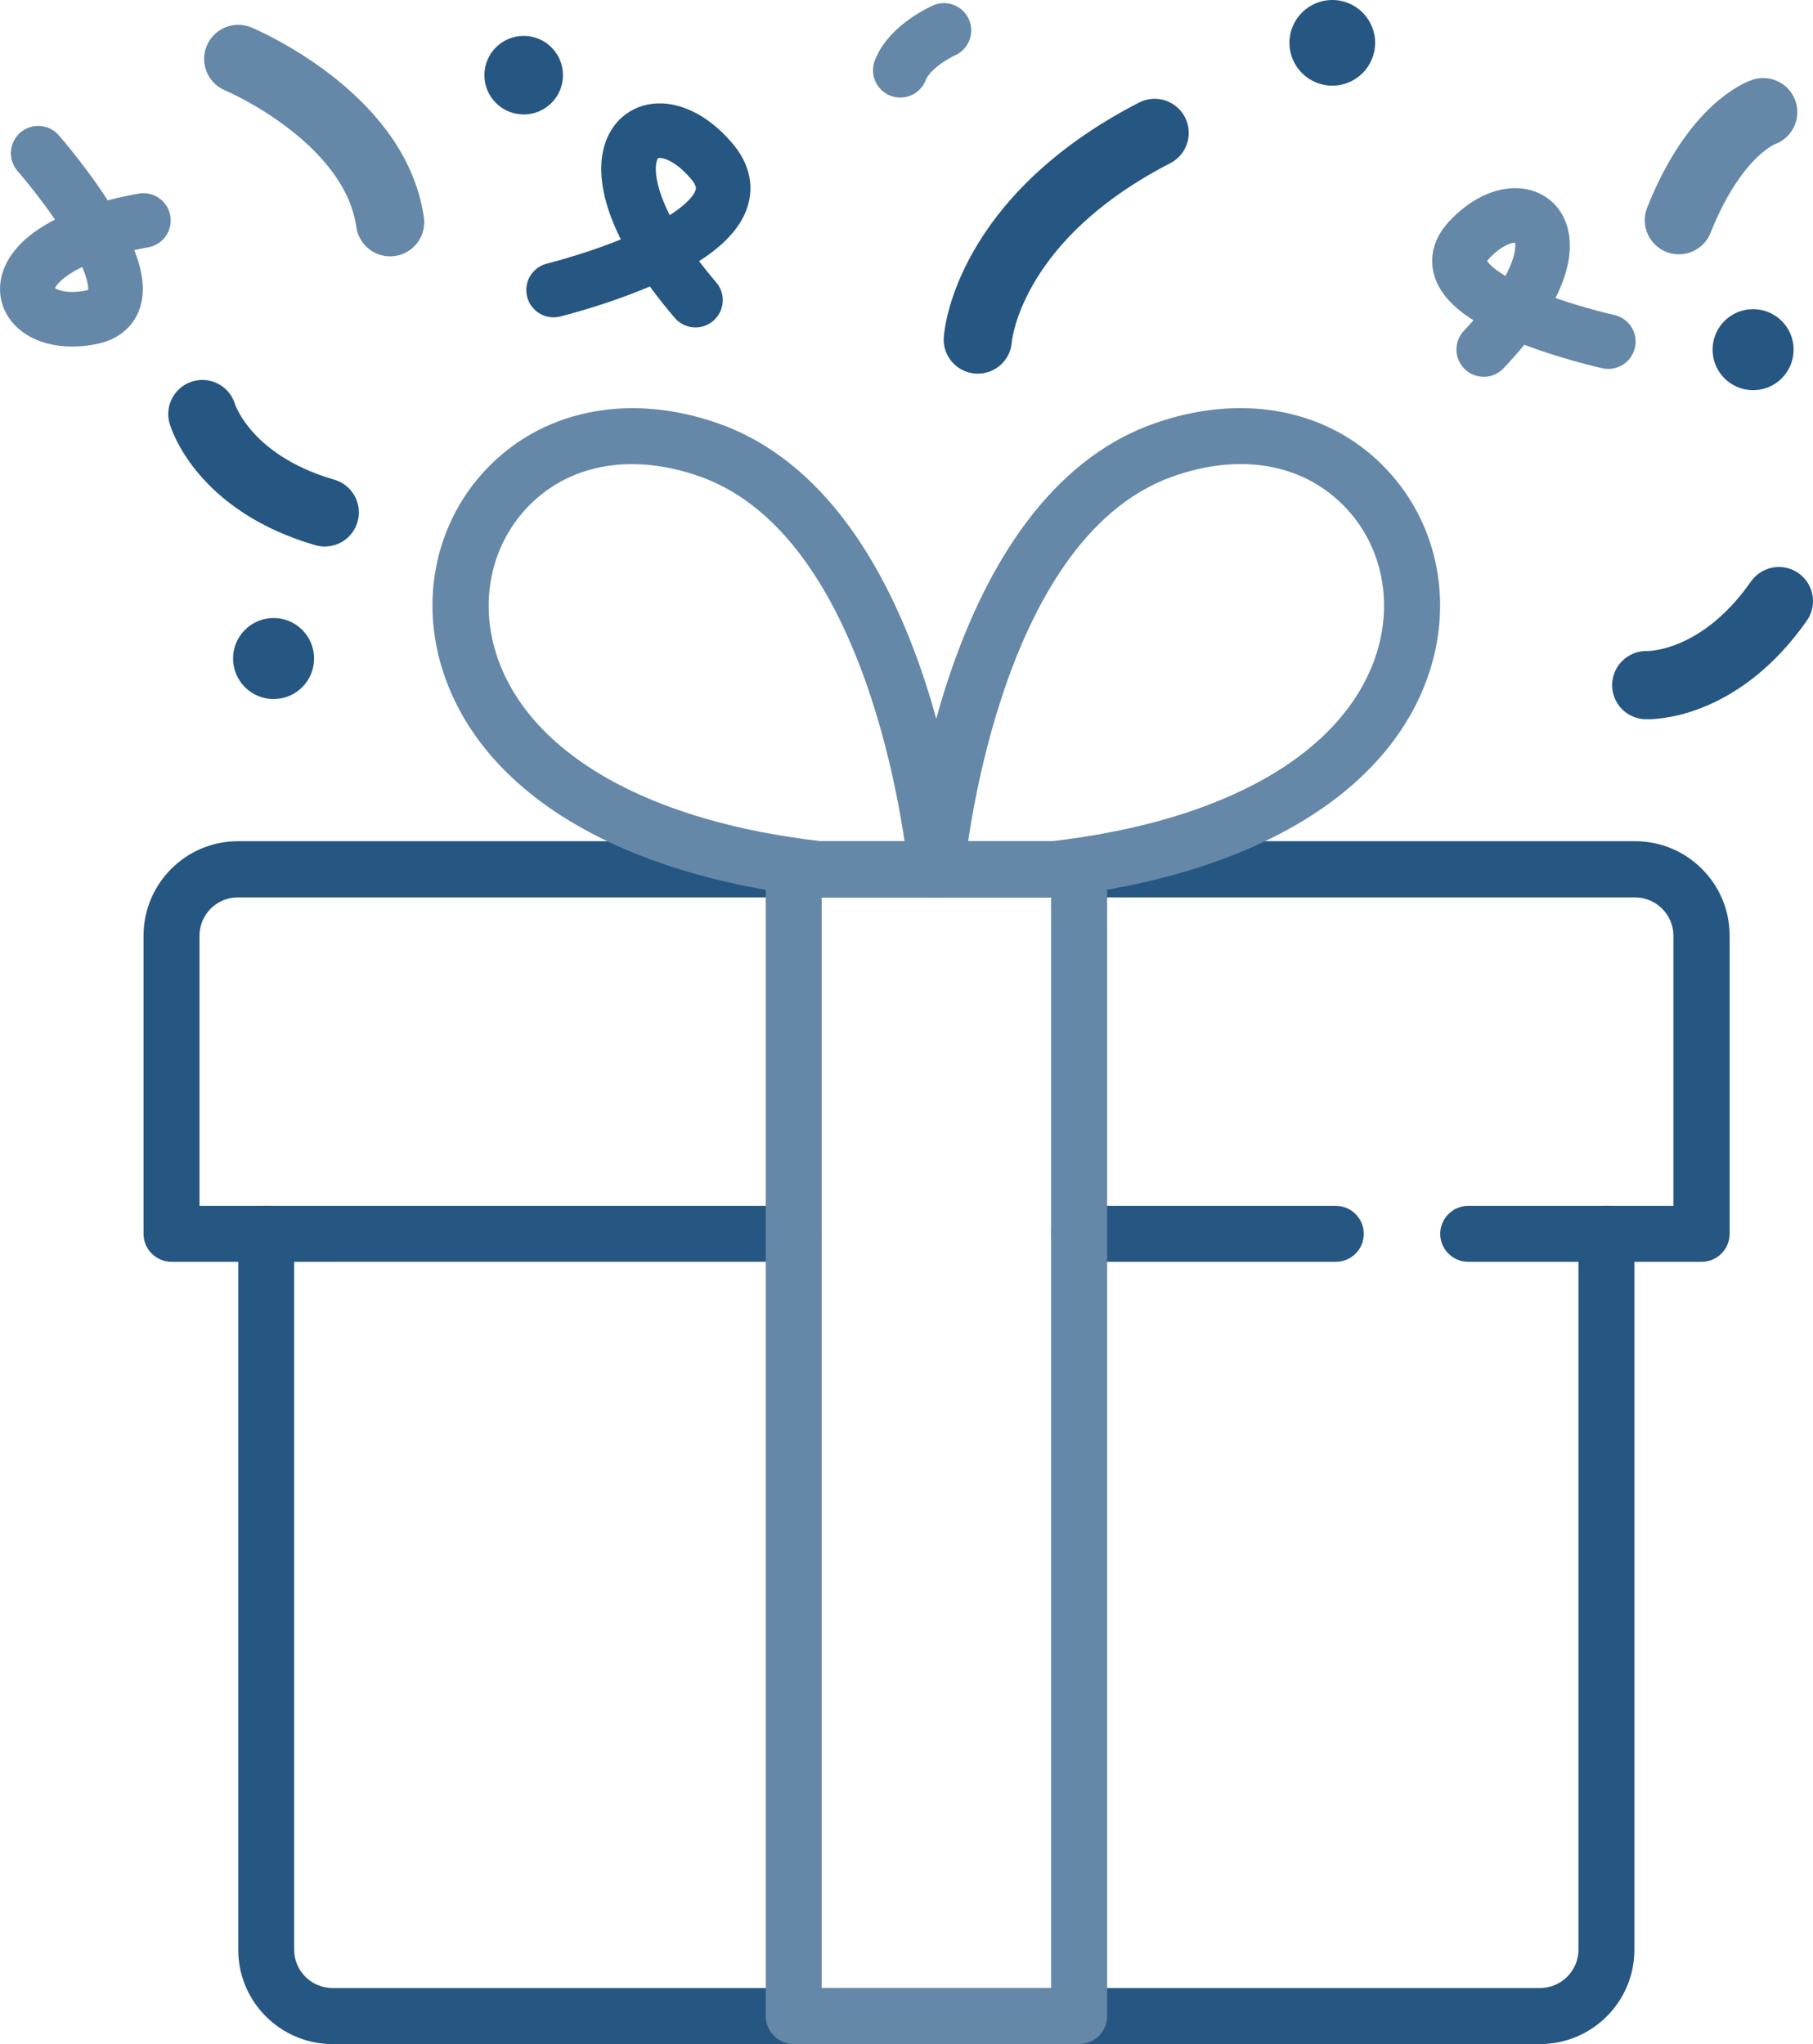
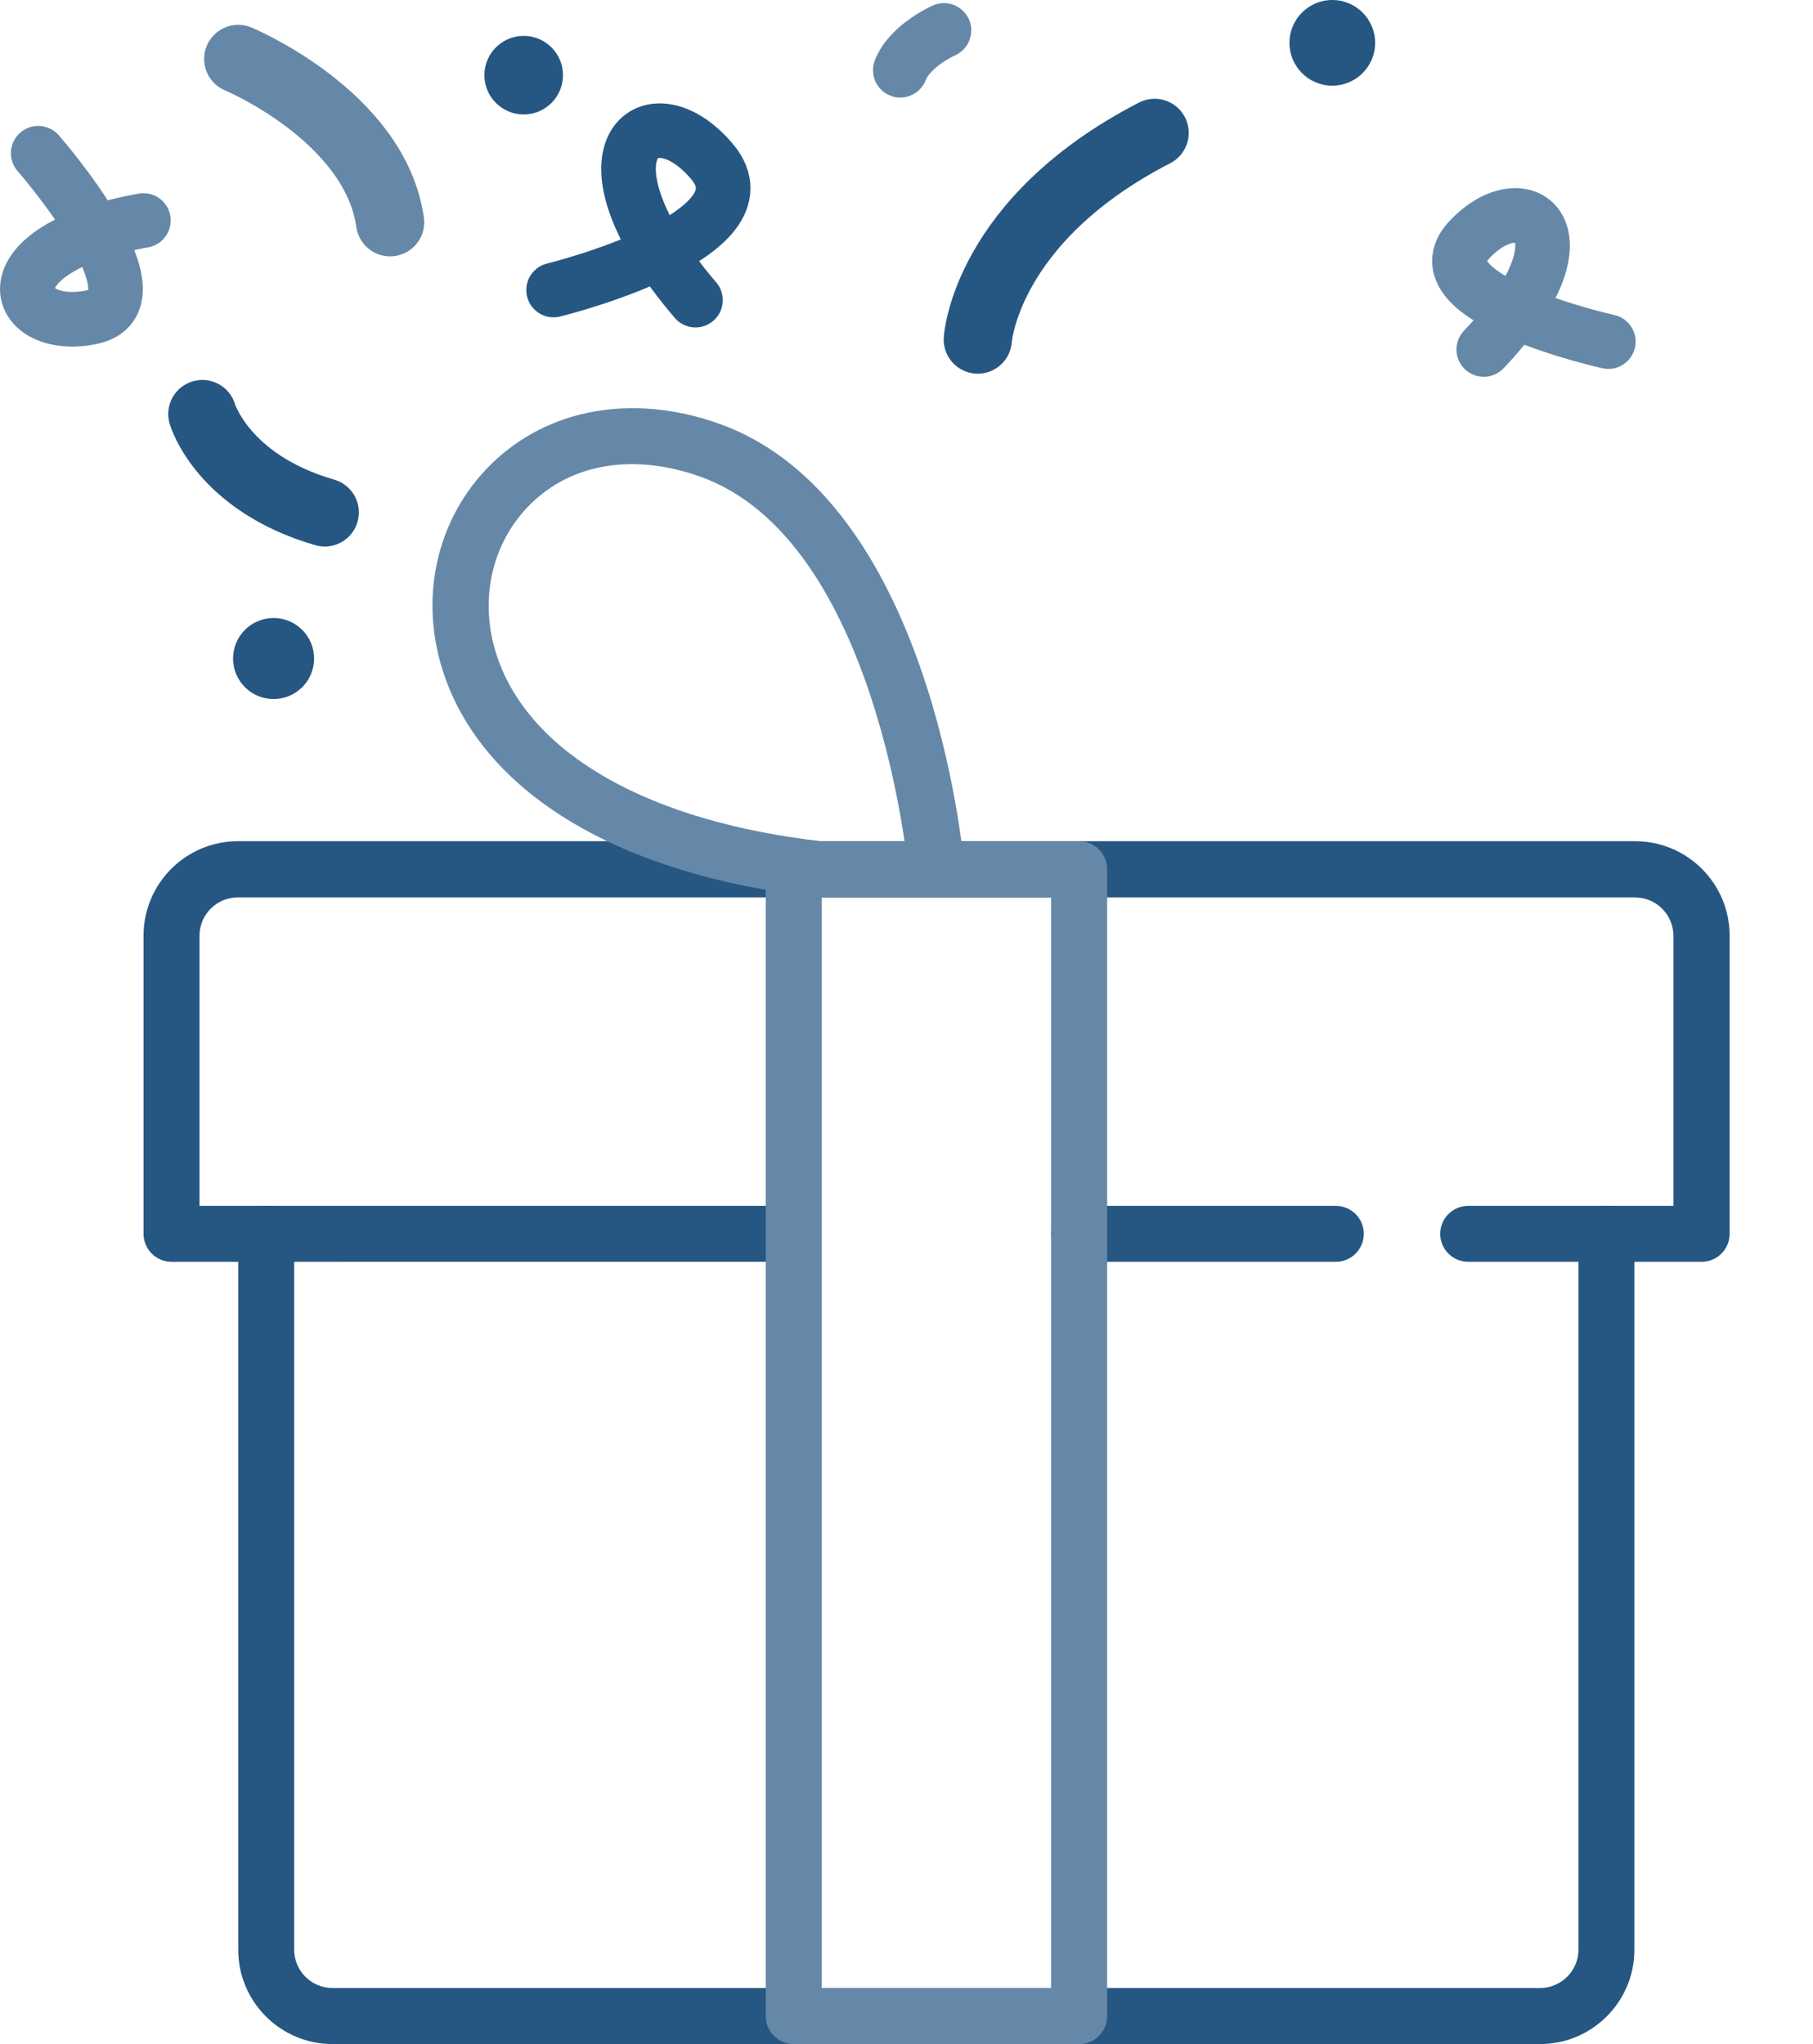
<svg xmlns="http://www.w3.org/2000/svg" id="Ebene_1" data-name="Ebene 1" viewBox="0 0 132.87 149.83">
  <defs>
    <style>
      .cls-1 {
        fill: #6588a8;
      }

      .cls-2, .cls-3 {
        stroke: #6588a8;
      }

      .cls-2, .cls-3, .cls-4, .cls-5 {
        fill: none;
        stroke-linecap: round;
        stroke-miterlimit: 10;
      }

      .cls-2, .cls-4 {
        stroke-width: 4px;
      }

      .cls-3, .cls-5 {
        stroke-width: 5px;
      }

      .cls-6 {
        fill: #265782;
      }

      .cls-4, .cls-5 {
        stroke: #265782;
      }
    </style>
  </defs>
  <path class="cls-6" d="M112.88,149.83H24.37c-3.81,0-6.91-3.1-6.91-6.91v-52.49c0-1.13.92-2.05,2.05-2.05s2.05.92,2.05,2.05v52.49c0,1.54,1.26,2.8,2.8,2.8h88.51c1.54,0,2.81-1.26,2.81-2.8v-52.49c0-1.13.92-2.05,2.05-2.05s2.05.92,2.05,2.05v52.49c0,3.81-3.1,6.91-6.92,6.91Z" />
  <path class="cls-6" d="M97.9,92.49h-18.81c-1.13,0-2.05-.92-2.05-2.05s.92-2.05,2.05-2.05h18.81c1.13,0,2.05.92,2.05,2.05s-.92,2.05-2.05,2.05Z" />
  <path class="cls-6" d="M124.69,92.49h-17.09c-1.13,0-2.05-.92-2.05-2.05s.92-2.05,2.05-2.05h15.04v-19.8c0-1.54-1.26-2.81-2.81-2.81H17.42c-1.54,0-2.8,1.26-2.8,2.81v19.8h43.55c1.13,0,2.05.92,2.05,2.05s-.92,2.05-2.05,2.05H12.57c-1.13,0-2.05-.92-2.05-2.05v-21.86c0-3.81,3.1-6.92,6.91-6.92h102.41c3.81,0,6.92,3.1,6.92,6.92v21.86c0,1.13-.92,2.05-2.05,2.05Z" />
  <path class="cls-1" d="M79.09,149.83h-20.92c-1.13,0-2.05-.92-2.05-2.05V63.71c0-1.13.92-2.05,2.05-2.05h20.92c1.13,0,2.05.92,2.05,2.05v84.07c0,1.13-.92,2.05-2.05,2.05ZM60.22,145.73h16.81v-79.96h-16.81v79.96Z" />
-   <path class="cls-1" d="M60.02,65.77c-.07,0-.16,0-.24-.02-14.28-1.62-24.19-7.52-27.2-16.2-1.94-5.57-.64-11.51,3.38-15.49,4.16-4.12,10.41-5.25,16.72-3.01,15.51,5.51,17.89,31.38,17.99,32.48.1,1.13-.74,2.12-1.87,2.22-1.12.1-2.12-.74-2.23-1.87-.02-.24-2.25-24.33-15.27-28.95-4.86-1.72-9.4-.98-12.45,2.05-2.88,2.87-3.79,7.16-2.39,11.23,2.47,7.12,11.15,12.02,23.79,13.46,1.13.13,1.94,1.14,1.81,2.28-.12,1.05-1.01,1.82-2.04,1.82h0Z" />
-   <path class="cls-1" d="M77.22,65.77c-1.03,0-1.92-.77-2.04-1.82-.13-1.13.68-2.14,1.81-2.28,12.64-1.44,21.31-6.34,23.79-13.46,1.41-4.07.5-8.37-2.39-11.23-3.05-3.03-7.59-3.78-12.45-2.05-13.02,4.62-15.24,28.71-15.27,28.95-.1,1.13-1.11,1.96-2.23,1.87-1.13-.1-1.96-1.09-1.87-2.22.09-1.1,2.47-26.97,17.99-32.48,6.32-2.24,12.57-1.13,16.72,3.01,4.02,3.98,5.31,9.92,3.38,15.49-3.01,8.67-12.93,14.57-27.2,16.2-.08,0-.16.02-.24.02h0Z" />
+   <path class="cls-1" d="M60.02,65.77c-.07,0-.16,0-.24-.02-14.28-1.62-24.19-7.52-27.2-16.2-1.94-5.57-.64-11.51,3.38-15.49,4.16-4.12,10.41-5.25,16.72-3.01,15.51,5.51,17.89,31.38,17.99,32.48.1,1.13-.74,2.12-1.87,2.22-1.12.1-2.12-.74-2.23-1.87-.02-.24-2.25-24.33-15.27-28.95-4.86-1.72-9.4-.98-12.45,2.05-2.88,2.87-3.79,7.16-2.39,11.23,2.47,7.12,11.15,12.02,23.79,13.46,1.13.13,1.94,1.14,1.81,2.28-.12,1.05-1.01,1.82-2.04,1.82h0" />
  <path class="cls-5" d="M71.66,24.89s.54-8.75,12.96-15.15" />
-   <path class="cls-3" d="M129.22,8.22s-3.48,1.13-6.18,7.92" />
  <path class="cls-3" d="M17.46,4.32s10.02,4.18,11.13,11.97" />
  <path class="cls-2" d="M69.18,2.23s-2.51,1.11-3.2,2.92" />
-   <path class="cls-5" d="M120.65,50.22s5.23.25,9.72-6.16" />
  <path class="cls-4" d="M40.57,21.26s16.18-3.97,11.62-9.41-10.52-.74-1.22,10.15" />
  <path class="cls-2" d="M117.87,25.04s-14.21-3.14-10.2-7.45,9.24-.58,1.07,8.03" />
  <path class="cls-5" d="M14.83,30.35s1.45,5.03,8.97,7.21" />
  <path class="cls-2" d="M2.8,11.23s9.59,10.94,3.82,12.04-7.79-5,3.89-7.11" />
  <circle class="cls-6" cx="38.38" cy="5.51" r="2.88" />
-   <circle class="cls-6" cx="128.48" cy="25.63" r="2.97" />
  <circle class="cls-6" cx="97.64" cy="3.14" r="3.14" />
  <circle class="cls-6" cx="20.05" cy="48.27" r="2.97" />
</svg>